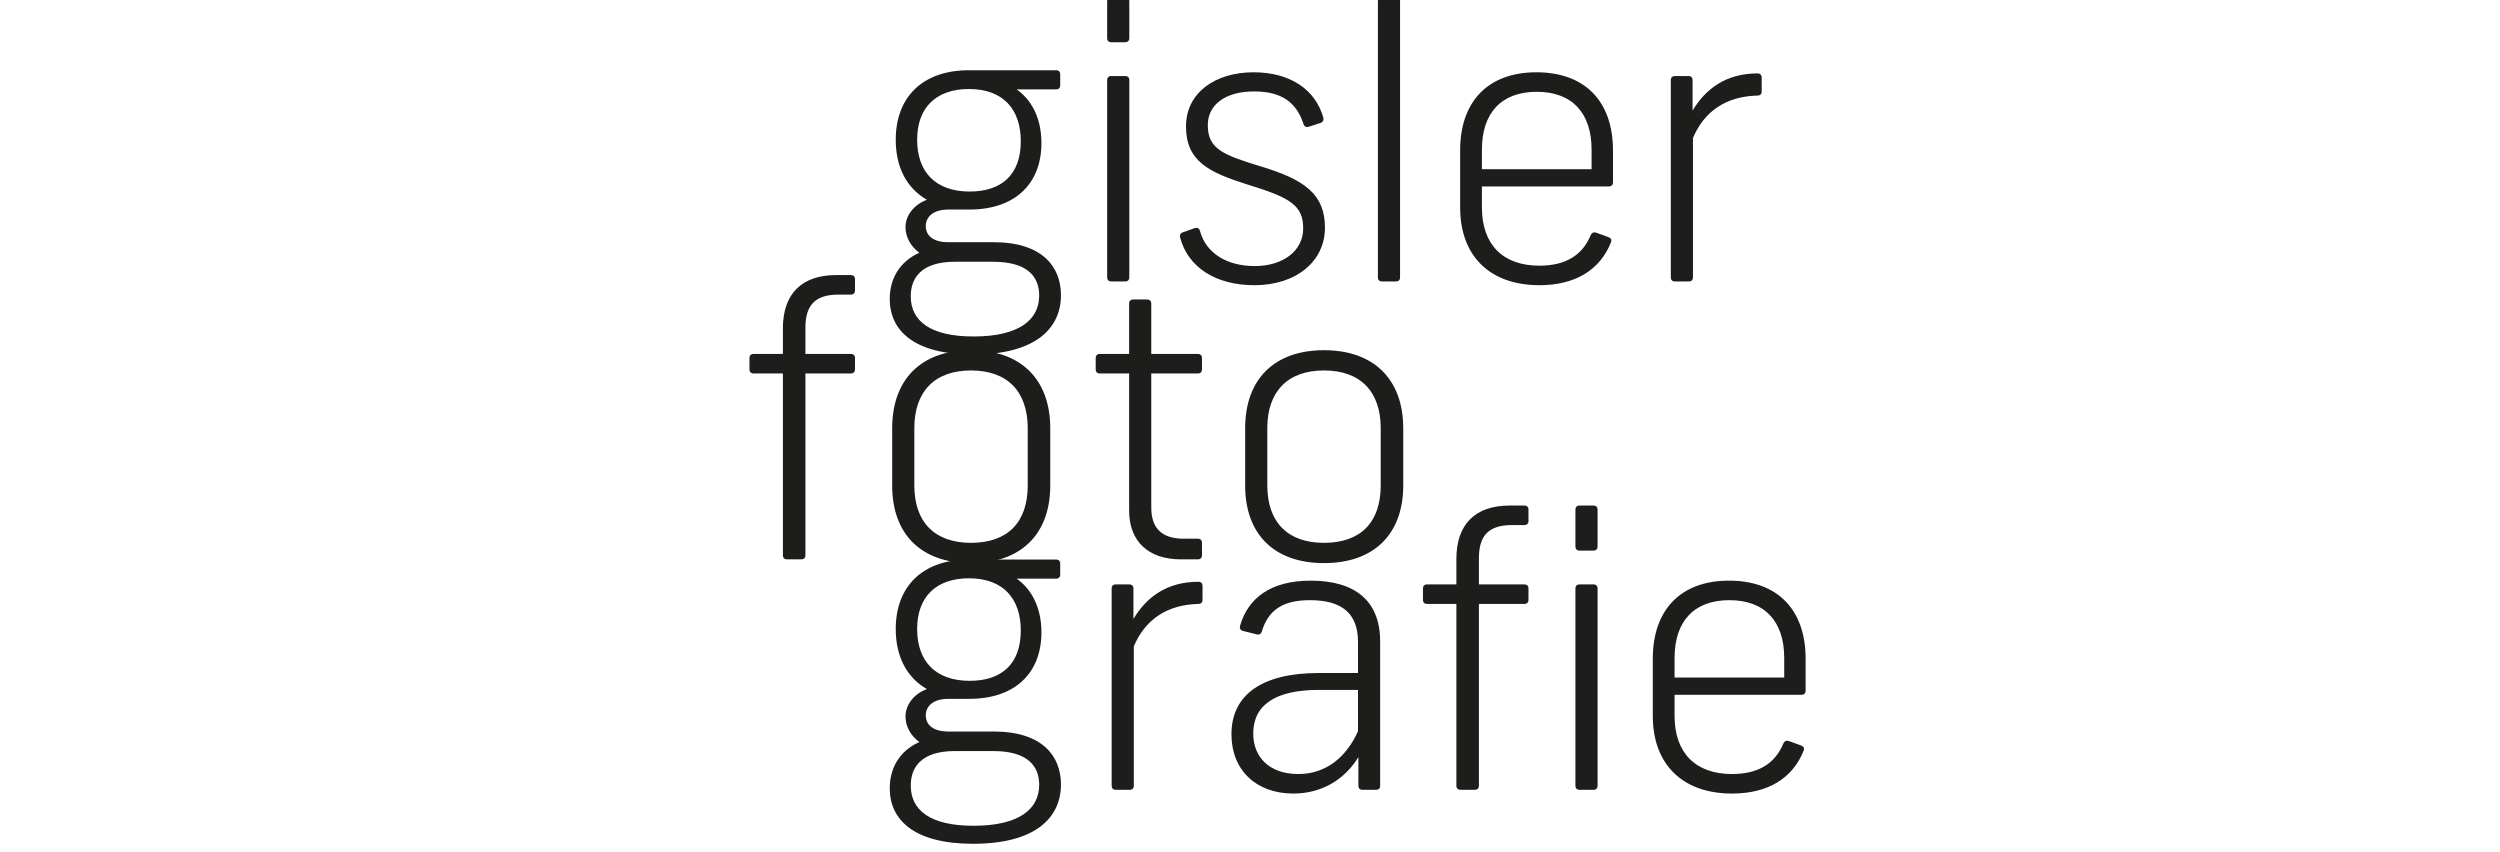
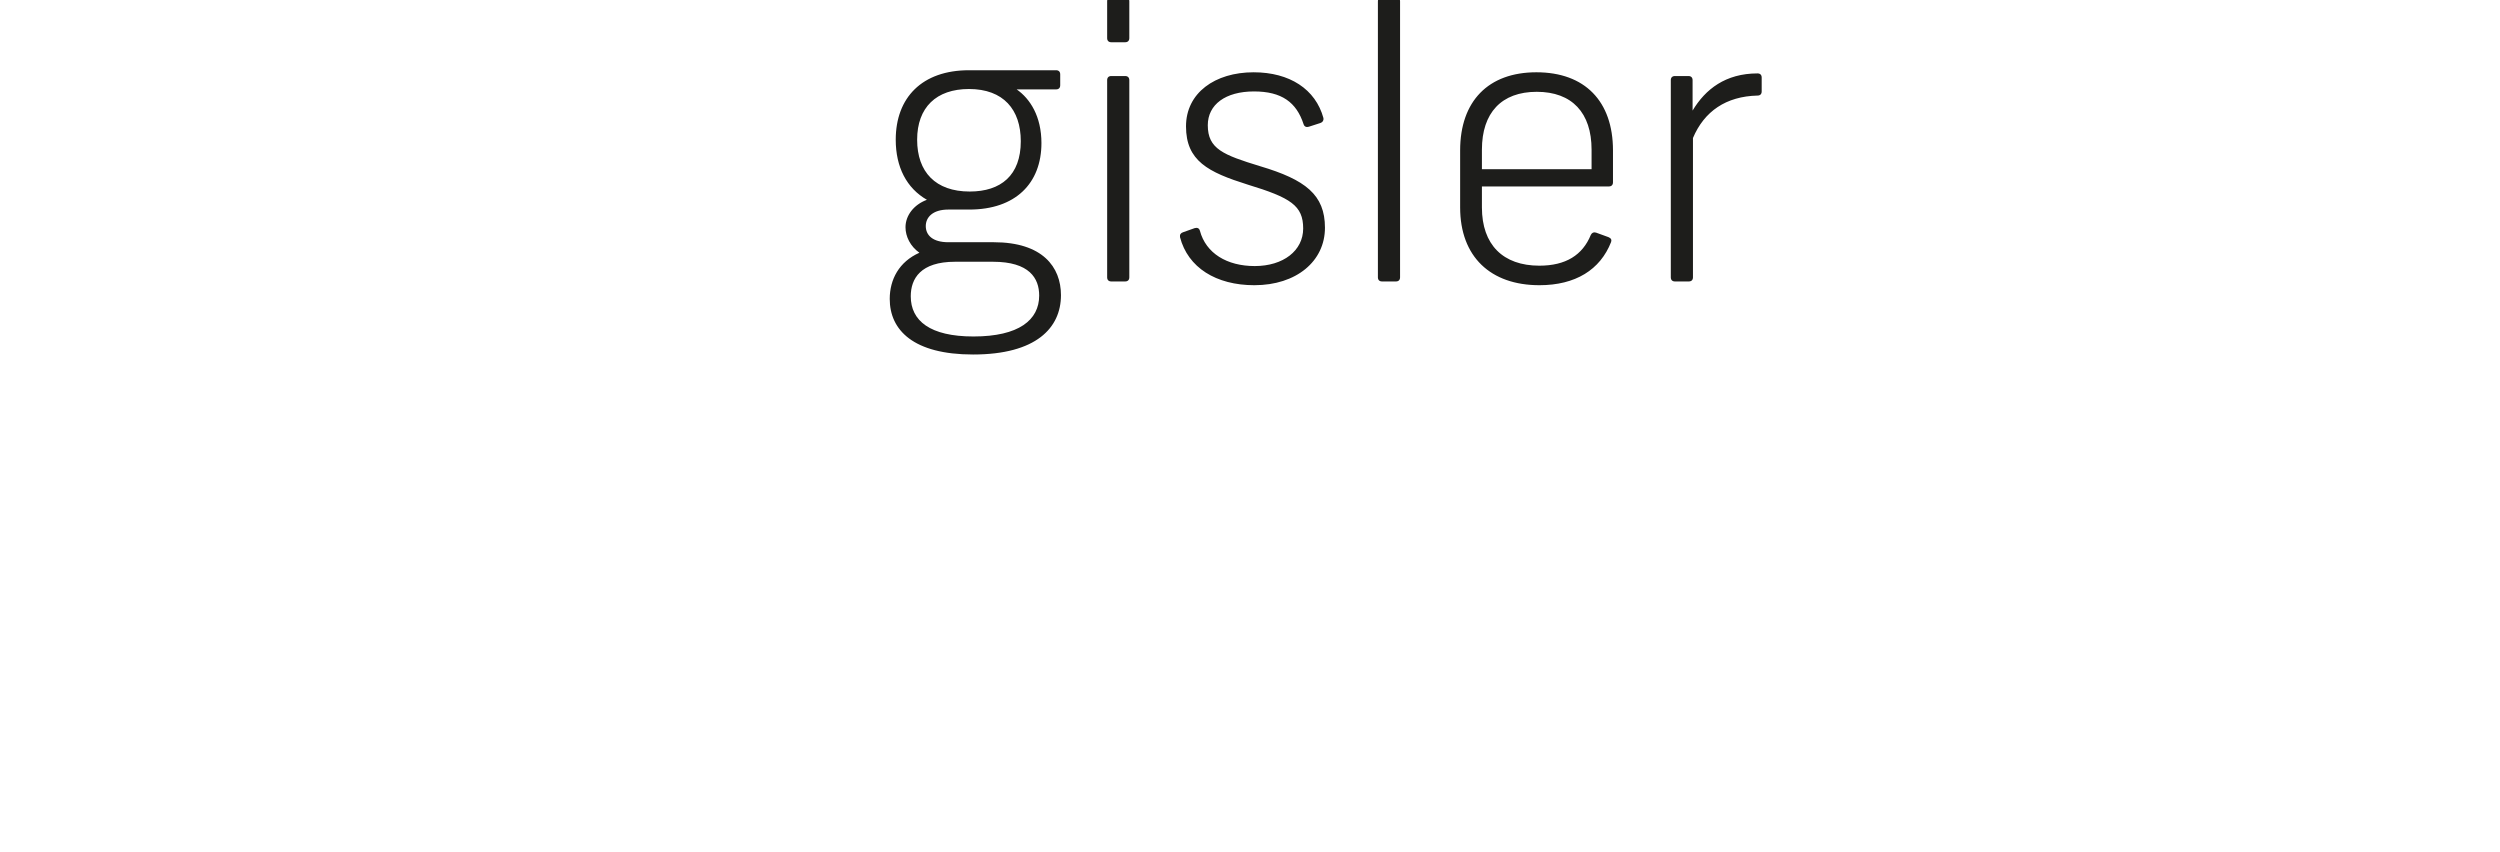
<svg xmlns="http://www.w3.org/2000/svg" xmlns:ns1="http://www.inkscape.org/namespaces/inkscape" xmlns:ns2="http://sodipodi.sourceforge.net/DTD/sodipodi-0.dtd" width="220" height="75" viewBox="0 0 58.208 19.844" version="1.1" id="svg1" ns1:version="1.4.2 (1:1.4.2+202505120737+ebf0e940d0)" ns2:docname="gisler_fotografie_220x75.svg" ns1:export-filename="gisler_fotografie_220x75.png" ns1:export-xdpi="300" ns1:export-ydpi="300">
  <ns2:namedview id="namedview1" pagecolor="#ffffff" bordercolor="#000000" borderopacity="0.25" ns1:showpageshadow="2" ns1:pageopacity="0.0" ns1:pagecheckerboard="0" ns1:deskcolor="#d1d1d1" ns1:document-units="mm" ns1:zoom="0.7723693" ns1:cx="110.05098" ns1:cy="354.10522" ns1:window-width="1920" ns1:window-height="1132" ns1:window-x="0" ns1:window-y="0" ns1:window-maximized="1" ns1:current-layer="layer1" ns1:export-bgcolor="#ffffffff" />
  <defs id="defs1">
    <clipPath clipPathUnits="userSpaceOnUse" id="clipPath2">
      <path d="M 41.428,215.588 H 553.847 V 626.302 H 41.428 Z" transform="translate(-149.909,-452.927)" id="path2" />
    </clipPath>
    <clipPath clipPathUnits="userSpaceOnUse" id="clipPath4">
-       <path d="M 41.428,215.588 H 553.847 V 626.302 H 41.428 Z" transform="translate(-149.909,-215.588)" id="path4" />
-     </clipPath>
+       </clipPath>
    <clipPath clipPathUnits="userSpaceOnUse" id="clipPath6">
-       <path d="M 41.428,215.588 H 553.847 V 626.302 H 41.428 Z" transform="translate(-57.644,-465.589)" id="path6" />
-     </clipPath>
+       </clipPath>
  </defs>
  <g ns1:label="Layer 1" ns1:groupmode="layer" id="layer1">
    <g id="g1">
      <rect style="fill:#ffffff;fill-opacity:1;stroke-width:1;stroke-linecap:round;paint-order:stroke fill markers" id="rect1" width="58.208" height="19.844" x="0" y="0" />
      <g id="g12" transform="matrix(0.036,0,0,0.036,15.461,-10.416)">
        <path id="path1" d="m 0,0 c 30.61,0 42.635,12.936 42.635,28.788 0,13.666 -8.927,25.69 -32.614,25.69 h -22.047 c -7.651,0 -10.932,3.462 -10.932,7.836 0,4.191 3.281,8.016 10.932,8.016 h 8.928 1.276 c 22.411,0 34.982,12.754 34.982,32.25 0,12.936 -5.465,21.501 -12.024,26.056 h 19.13 c 1.276,0 2.005,0.729 2.005,2.003 v 5.284 c 0,1.275 -0.729,2.005 -2.005,2.005 H -2.005 c -22.775,0 -35.529,-13.3 -35.529,-33.709 0,-13.3 5.284,-23.504 15.123,-29.152 -6.377,-2.368 -10.385,-7.652 -10.385,-13.3 0,-4.554 2.368,-9.292 6.74,-12.39 C -35.894,45.004 -40.449,36.441 -40.449,26.966 -40.449,11.844 -28.971,0 0,0 m -30.245,28.242 c 0,8.562 4.736,16.762 21.499,16.762 H 9.658 c 17.672,0 22.409,-8.017 22.409,-16.399 0,-11.843 -9.838,-19.859 -31.884,-19.859 -21.136,0 -30.428,7.652 -30.428,19.496 m 3.096,75.977 c 0,15.671 9.292,24.6 25.144,24.6 16.764,0 25.146,-10.022 25.146,-25.327 0,-16.581 -9.658,-24.416 -24.78,-24.416 -16.581,0 -25.51,9.474 -25.51,25.143 M 67.049,35.448 h 6.741 c 1.275,0 2.005,0.729 2.005,2.005 v 95.656 c 0,1.276 -0.73,2.003 -2.005,2.003 h -6.741 c -1.276,0 -2.005,-0.727 -2.005,-2.003 V 37.453 c 0,-1.276 0.729,-2.005 2.005,-2.005 m 0,116.062 h 6.741 c 1.275,0 2.005,0.73 2.005,2.006 v 17.856 c 0,1.274 -0.73,2.003 -2.005,2.003 h -6.741 c -1.276,0 -2.005,-0.729 -2.005,-2.003 v -17.856 c 0,-1.276 0.729,-2.006 2.005,-2.006 M 136.467,33.625 c 20.406,0 34.255,11.661 34.255,27.878 0,16.033 -9.475,23.322 -31.523,29.882 -17.854,5.466 -25.326,8.382 -25.326,19.859 0,10.022 8.565,16.399 22.411,16.399 13.483,0 20.589,-5.284 24.051,-15.852 0.366,-1.276 1.459,-1.64 2.552,-1.276 l 5.647,1.822 c 1.093,0.366 1.639,1.276 1.459,2.369 -3.828,14.029 -16.398,22.229 -33.89,22.229 -18.768,0 -32.798,-10.022 -32.798,-26.237 0,-16.764 10.751,-22.229 29.881,-28.242 20.955,-6.377 26.968,-10.204 26.968,-21.318 0,-10.749 -9.657,-18.221 -23.504,-18.221 -13.483,0 -23.687,6.196 -26.602,17.128 -0.364,1.276 -1.276,1.639 -2.552,1.276 l -5.648,-2.006 c -1.092,-0.363 -1.639,-1.092 -1.458,-2.366 3.827,-14.759 17.493,-23.324 36.077,-23.324 m 61.948,1.823 h 6.743 c 1.273,0 2.003,0.729 2.003,2.005 v 133.919 c 0,1.274 -0.73,2.003 -2.003,2.003 h -6.743 c -1.276,0 -2.005,-0.729 -2.005,-2.003 V 37.453 c 0,-1.276 0.729,-2.005 2.005,-2.005 m 76.343,-1.823 c 17.492,0 29.516,7.472 34.8,20.955 0.365,1.093 0,1.82 -1.276,2.369 l -6.011,2.186 c -1.093,0.363 -2.005,0 -2.552,-1.093 C 295.711,48.201 287.512,43.1 274.758,43.1 257.085,43.1 246.88,53.304 246.88,71.342 v 10.204 h 61.585 c 1.276,0 2.005,0.727 2.005,2.003 v 15.488 c 0,23.868 -13.666,37.898 -37.17,37.898 -23.322,0 -36.987,-14.03 -36.987,-37.898 V 71.342 c 0,-23.868 14.758,-37.717 38.445,-37.717 M 246.88,89.926 v 9.475 c 0,17.857 9.475,28.059 26.603,28.059 17.127,0 26.6,-10.202 26.6,-28.059 v -9.475 z m 93.652,-54.478 h 6.74 c 1.276,0 2.005,0.729 2.005,2.005 v 67.597 c 5.467,12.937 16.035,20.224 31.34,20.587 1.274,0 2.003,0.73 2.003,2.006 v 6.742 c 0,1.274 -0.729,2.003 -2.003,2.003 -15.488,0 -25.326,-7.653 -31.522,-18.037 v 14.758 c 0,1.276 -0.728,2.003 -2.003,2.003 h -6.56 c -1.276,0 -2.005,-0.727 -2.005,-2.003 V 37.453 c 0,-1.276 0.729,-2.005 2.005,-2.005" style="fill:#1d1d1b;fill-opacity:1;fill-rule:nonzero;stroke:none" transform="matrix(1.333,0,0,-1.333,199.879,518.618)" clip-path="url(#clipPath2)" />
-         <path id="path3" d="m 0,0 c 30.61,0 42.635,12.936 42.635,28.788 0,13.666 -8.927,25.69 -32.614,25.69 h -22.047 c -7.651,0 -10.932,3.462 -10.932,7.836 0,4.191 3.281,8.016 10.932,8.016 h 8.928 1.276 c 22.411,0 34.982,12.754 34.982,32.25 0,12.936 -5.465,21.501 -12.024,26.056 h 19.13 c 1.276,0 2.005,0.729 2.005,2.003 v 5.284 c 0,1.275 -0.729,2.005 -2.005,2.005 H -2.005 c -22.775,0 -35.529,-13.3 -35.529,-33.709 0,-13.3 5.284,-23.504 15.123,-29.152 -6.377,-2.368 -10.385,-7.652 -10.385,-13.3 0,-4.554 2.368,-9.292 6.74,-12.39 C -35.894,45.004 -40.449,36.441 -40.449,26.966 -40.449,11.844 -28.971,0 0,0 m -30.245,28.242 c 0,8.562 4.736,16.762 21.499,16.762 H 9.658 c 17.672,0 22.409,-8.017 22.409,-16.399 0,-11.843 -9.838,-19.859 -31.884,-19.859 -21.136,0 -30.428,7.652 -30.428,19.496 m 3.096,75.977 c 0,15.671 9.292,24.6 25.144,24.6 16.764,0 25.146,-10.022 25.146,-25.327 0,-16.581 -9.658,-24.416 -24.78,-24.416 -16.581,0 -25.51,9.474 -25.51,25.143 M 69.235,26.193 h 6.74 c 1.276,0 2.006,0.729 2.006,2.003 v 67.598 c 5.466,12.936 16.034,20.225 31.339,20.589 1.274,0 2.003,0.729 2.003,2.005 v 6.74 c 0,1.276 -0.729,2.005 -2.003,2.005 -15.488,0 -25.326,-7.652 -31.522,-18.037 v 14.757 c 0,1.275 -0.728,2.005 -2.003,2.005 h -6.56 c -1.276,0 -2.005,-0.73 -2.005,-2.005 V 28.196 c 0,-1.274 0.729,-2.003 2.005,-2.003 m 119.707,0 h 6.56 c 1.274,0 2.003,0.729 2.003,2.003 v 69.966 c 0,20.226 -12.754,29.518 -33.706,29.518 -19.496,0 -30.43,-8.563 -34.255,-21.865 -0.364,-1.276 0.183,-2.186 1.456,-2.549 l 6.56,-1.642 c 1.276,-0.364 2.188,0.183 2.552,1.459 3.098,10.202 10.021,15.122 23.321,15.122 15.852,0 23.321,-6.74 23.321,-20.223 V 82.857 h -19.13 c -27.695,0 -42.271,-10.748 -42.271,-29.698 0,-17.31 11.843,-28.788 30.064,-28.788 13.846,0 24.961,6.923 31.52,17.674 V 28.196 c 0,-1.274 0.73,-2.003 2.005,-2.003 m -53.021,27.33 c 0,14.029 11.114,21.135 31.703,21.135 h 19.13 V 54.616 c -5.647,-12.571 -15.486,-20.77 -28.969,-20.77 -14.029,0 -21.864,8.199 -21.864,19.677 m 98.569,84.725 v -12.39 h -14.212 c -1.274,0 -2.003,-0.73 -2.003,-2.005 v -5.465 c 0,-1.276 0.729,-2.005 2.003,-2.005 H 234.49 V 28.196 c 0,-1.274 0.73,-2.003 2.005,-2.003 h 6.924 c 1.275,0 2.005,0.729 2.005,2.003 v 88.187 h 22.045 c 1.276,0 2.006,0.729 2.006,2.005 v 5.465 c 0,1.275 -0.73,2.005 -2.006,2.005 h -22.045 v 12.753 c 0,11.115 4.918,16.035 16.032,16.035 h 6.013 c 1.276,0 2.006,0.729 2.006,2.005 v 5.465 c 0,1.275 -0.73,2.005 -2.006,2.005 h -7.106 c -16.761,0 -25.873,-9.111 -25.873,-25.873 M 294.253,26.193 h 6.742 c 1.276,0 2.005,0.729 2.005,2.003 v 95.657 c 0,1.275 -0.729,2.005 -2.005,2.005 h -6.742 c -1.274,0 -2.003,-0.73 -2.003,-2.005 V 28.196 c 0,-1.274 0.729,-2.003 2.003,-2.003 m 0,116.063 h 6.742 c 1.276,0 2.005,0.729 2.005,2.005 v 17.855 c 0,1.275 -0.729,2.005 -2.005,2.005 h -6.742 c -1.274,0 -2.003,-0.73 -2.003,-2.005 v -17.855 c 0,-1.276 0.729,-2.005 2.003,-2.005 M 368.227,24.371 c 17.491,0 29.518,7.47 34.802,20.952 0.363,1.093 0,1.823 -1.276,2.369 l -6.013,2.186 c -1.093,0.366 -2.006,0 -2.552,-1.093 -4.008,-9.838 -12.207,-14.939 -24.961,-14.939 -17.674,0 -27.878,10.202 -27.878,28.241 v 10.202 h 61.585 c 1.275,0 2.005,0.73 2.005,2.006 v 15.486 c 0,23.87 -13.666,37.899 -37.17,37.899 -23.322,0 -36.988,-14.029 -36.988,-37.899 V 62.087 c 0,-23.87 14.759,-37.716 38.446,-37.716 m -27.878,56.3 v 9.475 c 0,17.855 9.475,28.059 26.602,28.059 17.128,0 26.603,-10.204 26.603,-28.059 v -9.475 z" style="fill:#1d1d1b;fill-opacity:1;fill-rule:nonzero;stroke:none" transform="matrix(1.333,0,0,-1.333,199.879,835.07)" clip-path="url(#clipPath4)" />
-         <path id="path5" d="m 0,0 v -12.39 h -14.212 c -1.276,0 -2.003,-0.729 -2.003,-2.003 v -5.467 c 0,-1.276 0.727,-2.005 2.003,-2.005 H 0 v -88.185 c 0,-1.275 0.729,-2.005 2.005,-2.005 h 6.923 c 1.276,0 2.003,0.73 2.003,2.005 v 88.185 h 22.048 c 1.276,0 2.003,0.729 2.003,2.005 v 5.467 c 0,1.274 -0.727,2.003 -2.003,2.003 H 10.931 V 0.364 c 0,11.114 4.921,16.034 16.035,16.034 h 6.013 c 1.276,0 2.003,0.729 2.003,2.005 v 5.465 c 0,1.276 -0.727,2.005 -2.003,2.005 H 25.873 C 9.109,25.873 0,16.762 0,0 m 91.285,-113.877 c 24.051,0 38.444,13.847 38.444,37.717 v 27.695 c 0,23.868 -14.393,37.897 -38.444,37.897 -24.051,0 -38.263,-14.029 -38.263,-37.897 V -76.16 c 0,-23.87 14.212,-37.717 38.263,-37.717 M 63.772,-76.16 v 27.695 c 0,17.855 9.839,28.059 27.513,28.059 17.674,0 27.512,-10.204 27.512,-28.059 V -76.16 c 0,-17.857 -9.657,-27.879 -27.512,-27.879 -17.674,0 -27.513,10.022 -27.513,27.879 m 129.361,-35.895 h 8.199 c 1.276,0 2.006,0.73 2.006,2.005 v 6.011 c 0,1.276 -0.73,2.006 -2.006,2.006 h -6.923 c -10.568,0 -15.669,5.101 -15.669,15.122 v 65.046 h 22.592 c 1.276,0 2.006,0.729 2.006,2.005 v 5.467 c 0,1.274 -0.73,2.003 -2.006,2.003 H 178.74 v 24.416 c 0,1.274 -0.729,2.003 -2.005,2.003 h -6.74 c -1.276,0 -2.005,-0.729 -2.005,-2.003 V -12.39 h -14.213 c -1.273,0 -2.003,-0.729 -2.003,-2.003 v -5.467 c 0,-1.276 0.73,-2.005 2.003,-2.005 h 14.213 v -66.503 c 0,-14.941 9.292,-23.687 25.143,-23.687 m 69.418,-1.822 c 24.051,0 38.444,13.847 38.444,37.717 v 27.695 c 0,23.868 -14.393,37.897 -38.444,37.897 -24.051,0 -38.263,-14.029 -38.263,-37.897 V -76.16 c 0,-23.87 14.212,-37.717 38.263,-37.717 m -27.512,37.717 v 27.695 c 0,17.855 9.838,28.059 27.512,28.059 17.674,0 27.513,-10.204 27.513,-28.059 V -76.16 c 0,-17.857 -9.658,-27.879 -27.513,-27.879 -17.674,0 -27.512,10.022 -27.512,27.879" style="fill:#1d1d1b;fill-opacity:1;fill-rule:nonzero;stroke:none" transform="matrix(1.333,0,0,-1.333,76.859,501.735)" clip-path="url(#clipPath6)" />
+         <path id="path5" d="m 0,0 v -12.39 h -14.212 v -5.467 c 0,-1.276 0.727,-2.005 2.003,-2.005 H 0 v -88.185 c 0,-1.275 0.729,-2.005 2.005,-2.005 h 6.923 c 1.276,0 2.003,0.73 2.003,2.005 v 88.185 h 22.048 c 1.276,0 2.003,0.729 2.003,2.005 v 5.467 c 0,1.274 -0.727,2.003 -2.003,2.003 H 10.931 V 0.364 c 0,11.114 4.921,16.034 16.035,16.034 h 6.013 c 1.276,0 2.003,0.729 2.003,2.005 v 5.465 c 0,1.276 -0.727,2.005 -2.003,2.005 H 25.873 C 9.109,25.873 0,16.762 0,0 m 91.285,-113.877 c 24.051,0 38.444,13.847 38.444,37.717 v 27.695 c 0,23.868 -14.393,37.897 -38.444,37.897 -24.051,0 -38.263,-14.029 -38.263,-37.897 V -76.16 c 0,-23.87 14.212,-37.717 38.263,-37.717 M 63.772,-76.16 v 27.695 c 0,17.855 9.839,28.059 27.513,28.059 17.674,0 27.512,-10.204 27.512,-28.059 V -76.16 c 0,-17.857 -9.657,-27.879 -27.512,-27.879 -17.674,0 -27.513,10.022 -27.513,27.879 m 129.361,-35.895 h 8.199 c 1.276,0 2.006,0.73 2.006,2.005 v 6.011 c 0,1.276 -0.73,2.006 -2.006,2.006 h -6.923 c -10.568,0 -15.669,5.101 -15.669,15.122 v 65.046 h 22.592 c 1.276,0 2.006,0.729 2.006,2.005 v 5.467 c 0,1.274 -0.73,2.003 -2.006,2.003 H 178.74 v 24.416 c 0,1.274 -0.729,2.003 -2.005,2.003 h -6.74 c -1.276,0 -2.005,-0.729 -2.005,-2.003 V -12.39 h -14.213 c -1.273,0 -2.003,-0.729 -2.003,-2.003 v -5.467 c 0,-1.276 0.73,-2.005 2.003,-2.005 h 14.213 v -66.503 c 0,-14.941 9.292,-23.687 25.143,-23.687 m 69.418,-1.822 c 24.051,0 38.444,13.847 38.444,37.717 v 27.695 c 0,23.868 -14.393,37.897 -38.444,37.897 -24.051,0 -38.263,-14.029 -38.263,-37.897 V -76.16 c 0,-23.87 14.212,-37.717 38.263,-37.717 m -27.512,37.717 v 27.695 c 0,17.855 9.838,28.059 27.512,28.059 17.674,0 27.513,-10.204 27.513,-28.059 V -76.16 c 0,-17.857 -9.658,-27.879 -27.513,-27.879 -17.674,0 -27.512,10.022 -27.512,27.879" style="fill:#1d1d1b;fill-opacity:1;fill-rule:nonzero;stroke:none" transform="matrix(1.333,0,0,-1.333,76.859,501.735)" clip-path="url(#clipPath6)" />
      </g>
    </g>
  </g>
</svg>